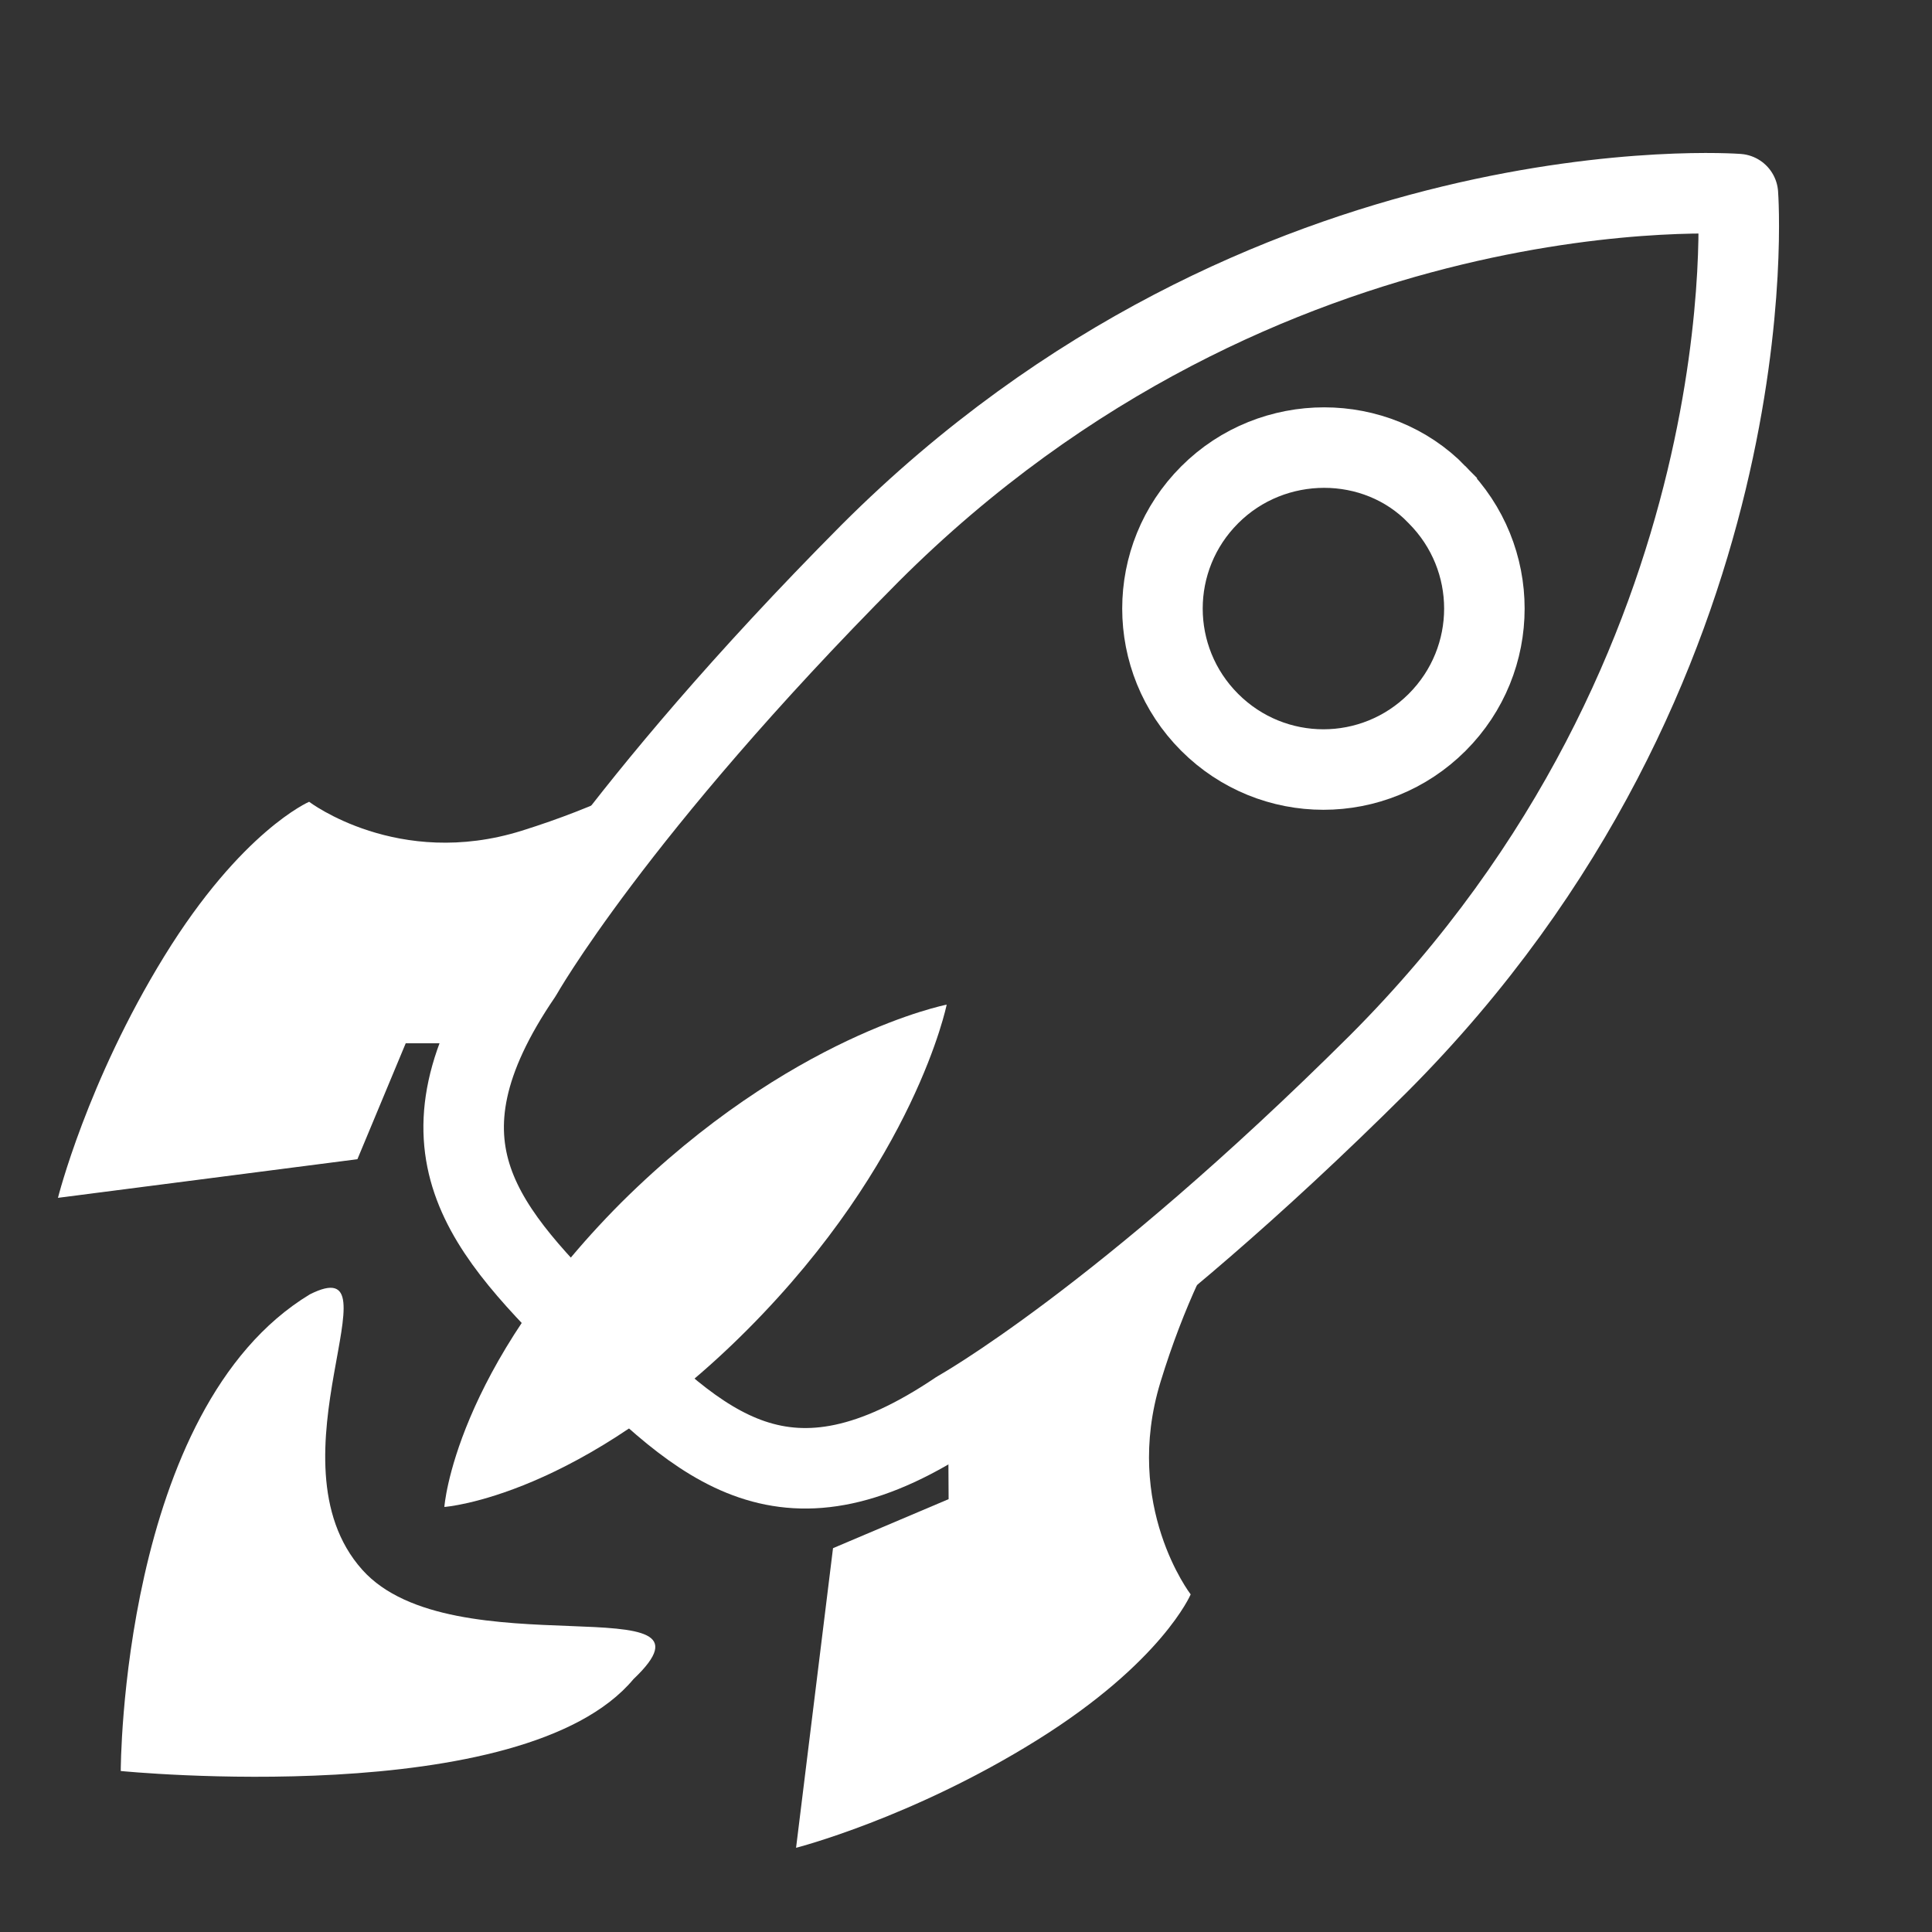
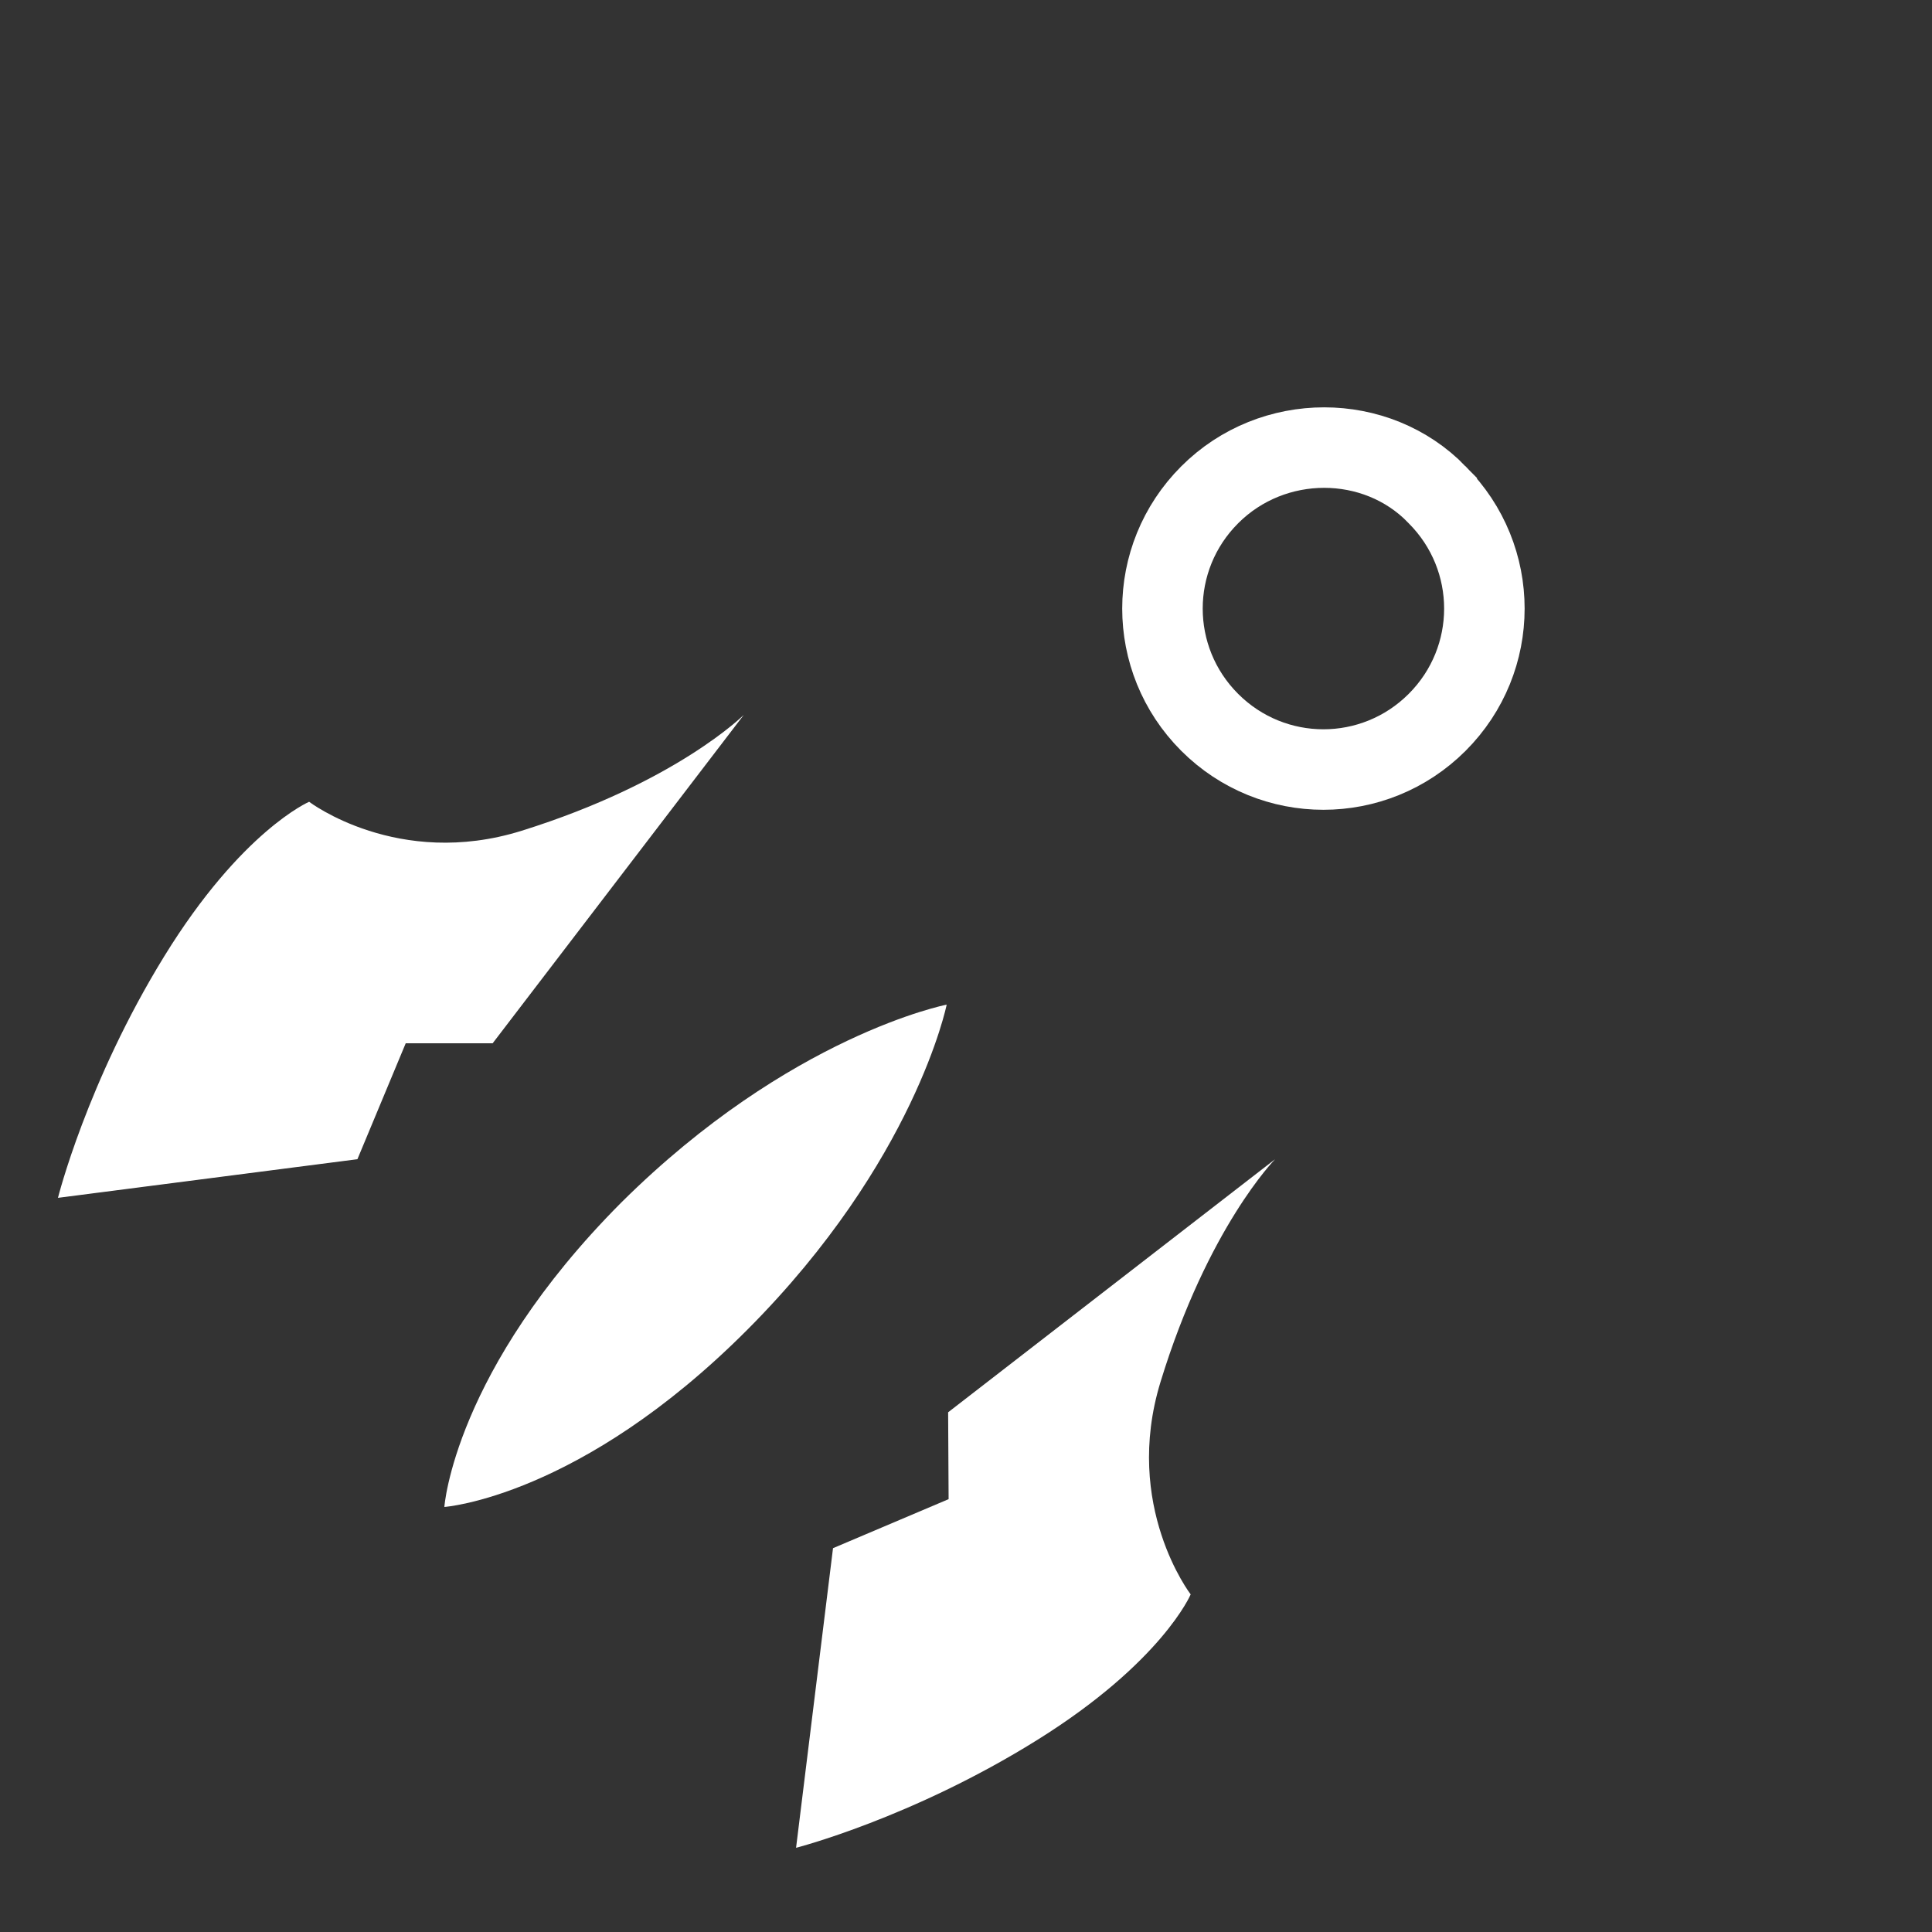
<svg xmlns="http://www.w3.org/2000/svg" width="24" height="24" viewBox="0 0 24 24" fill="none">
  <rect x="0" y="0" width="24" height="24" fill="#333333" stroke="none" />
  <path d="M5.04 12.96H6.12L9.24 8.88C9.24 8.88 8.4 9.72 6.48 10.32C4.944 10.8 3.84 9.96 3.84 9.96C3.84 9.96 3 10.32 2.04 11.88C1.08 13.44 0.72 14.88 0.72 14.88L4.44 14.4L5.04 12.96Z" fill="white" />
  <path d="M11.784 18.623L11.778 17.544L15.84 14.4C15.84 14.4 15.005 15.245 14.416 17.168C13.945 18.707 14.791 19.806 14.791 19.806C14.791 19.806 14.436 20.648 12.881 21.617C11.327 22.586 9.889 22.954 9.889 22.954L10.348 19.232L11.784 18.623Z" fill="white" />
-   <path d="M4.5 19.5C5.62 20.754 9.136 19.657 7.869 20.859C6.5 22.5 1.5 22 1.5 22C1.5 22 1.5 17.5 3.849 16.079C5 15.5 3.283 18.138 4.5 19.5Z" fill="white" />
-   <path d="M21.589 2.411C21.589 2.411 22.037 8.291 17.125 13.213C13.925 16.398 11.902 17.526 11.902 17.526C9.759 18.973 8.73 17.987 7.375 16.632C6.019 15.278 5.018 14.249 6.48 12.107C6.48 12.107 7.623 10.078 10.809 6.872C15.72 1.964 21.589 2.411 21.589 2.411Z" stroke="white" stroke-miterlimit="10" stroke-linejoin="round" />
  <path d="M11.76 12.48C11.76 12.48 11.368 14.426 9.288 16.514C7.208 18.602 5.52 18.72 5.52 18.72C5.52 18.72 5.638 17.026 7.718 14.938C9.813 12.858 11.76 12.48 11.76 12.48Z" fill="white" />
  <path d="M15.027 6.147C15.811 5.362 17.097 5.369 17.848 6.141V6.142L17.853 6.147C18.635 6.929 18.635 8.191 17.853 8.973C17.071 9.755 15.809 9.755 15.027 8.973C14.245 8.191 14.245 6.929 15.027 6.147Z" stroke="white" stroke-miterlimit="10" />
</svg>